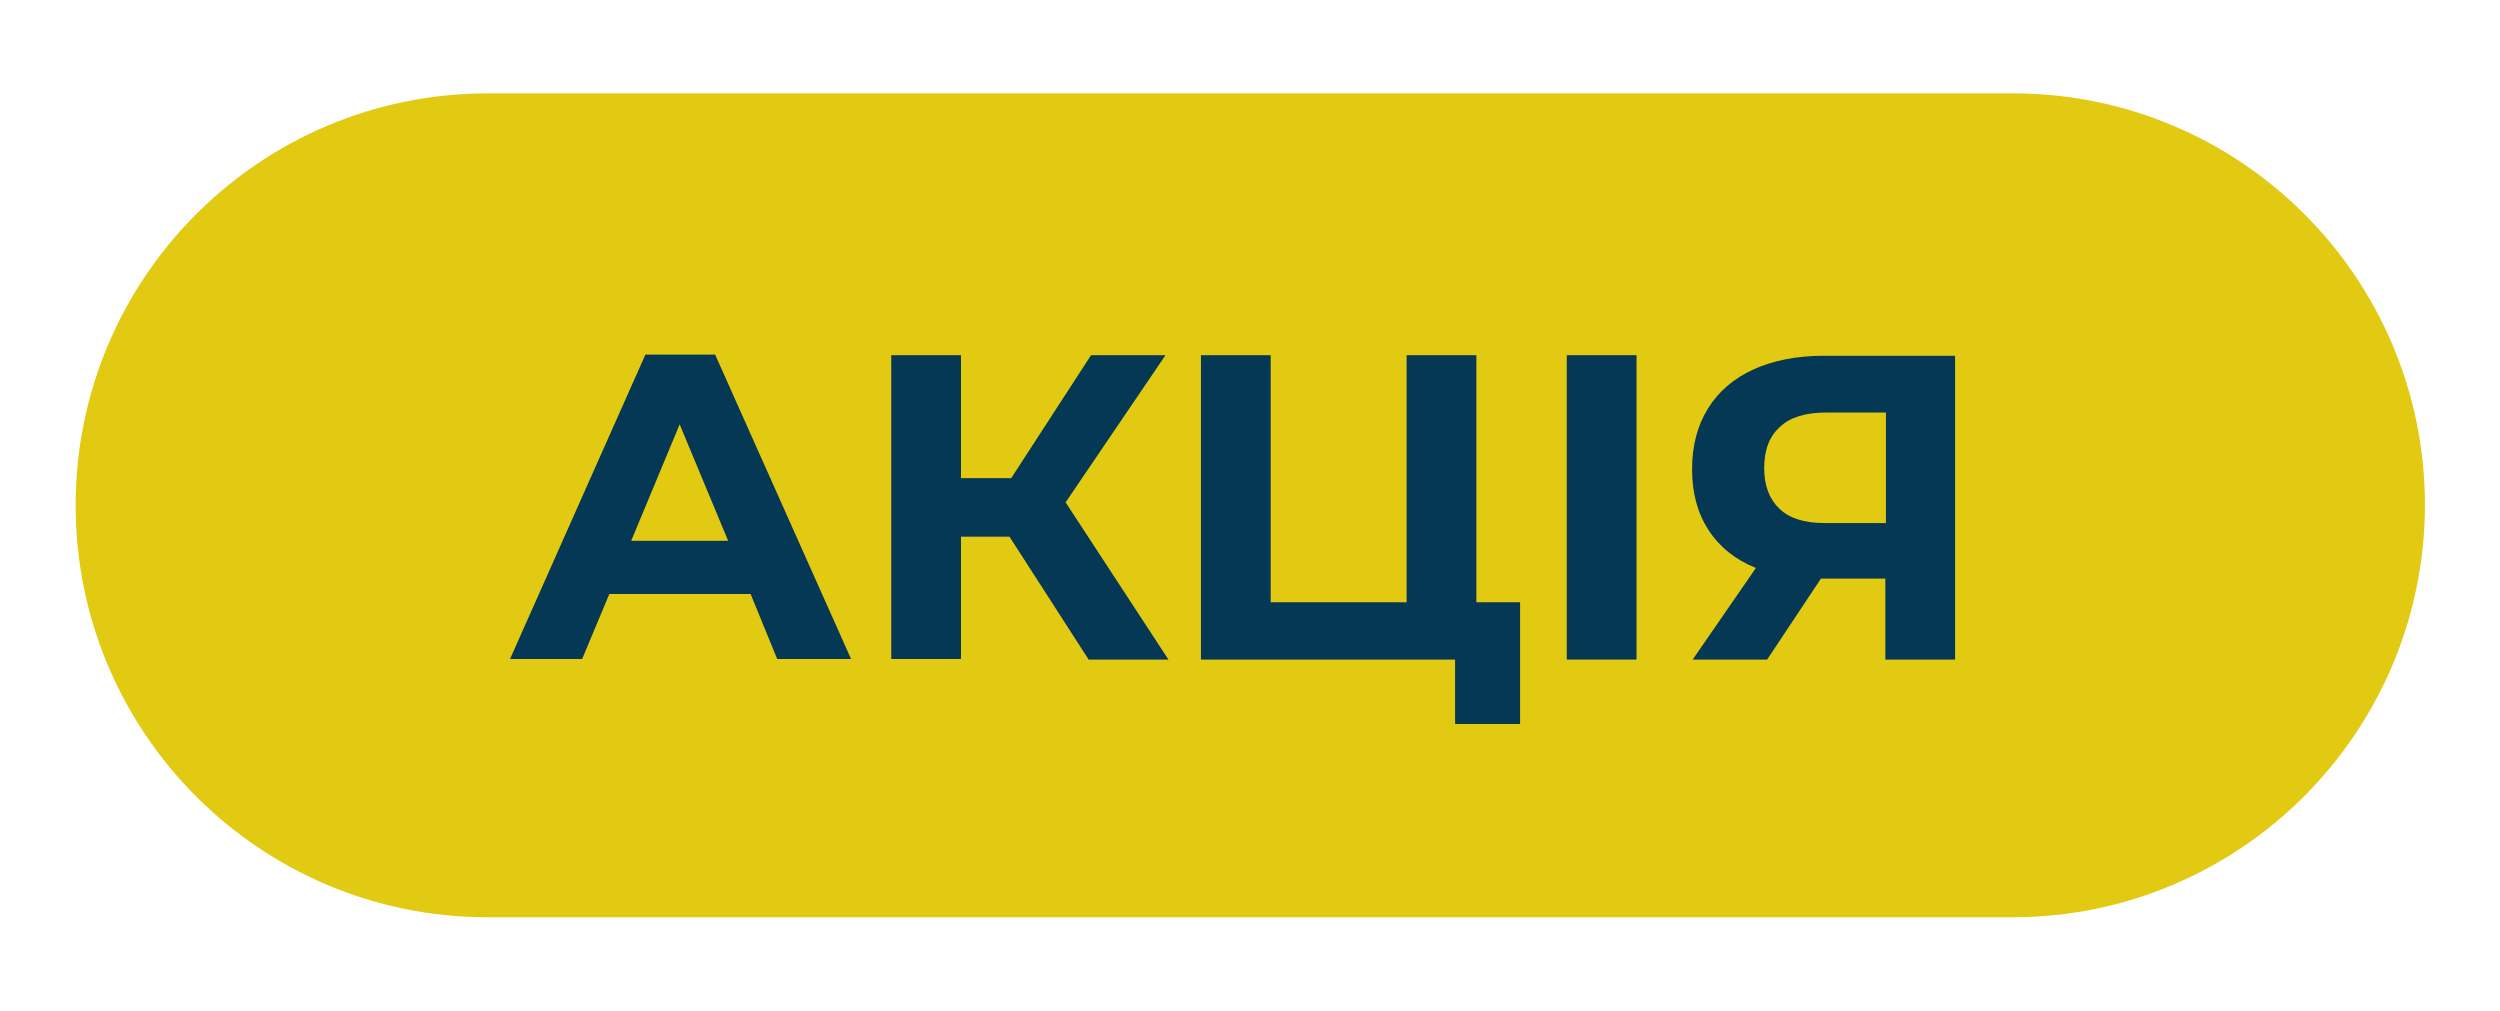
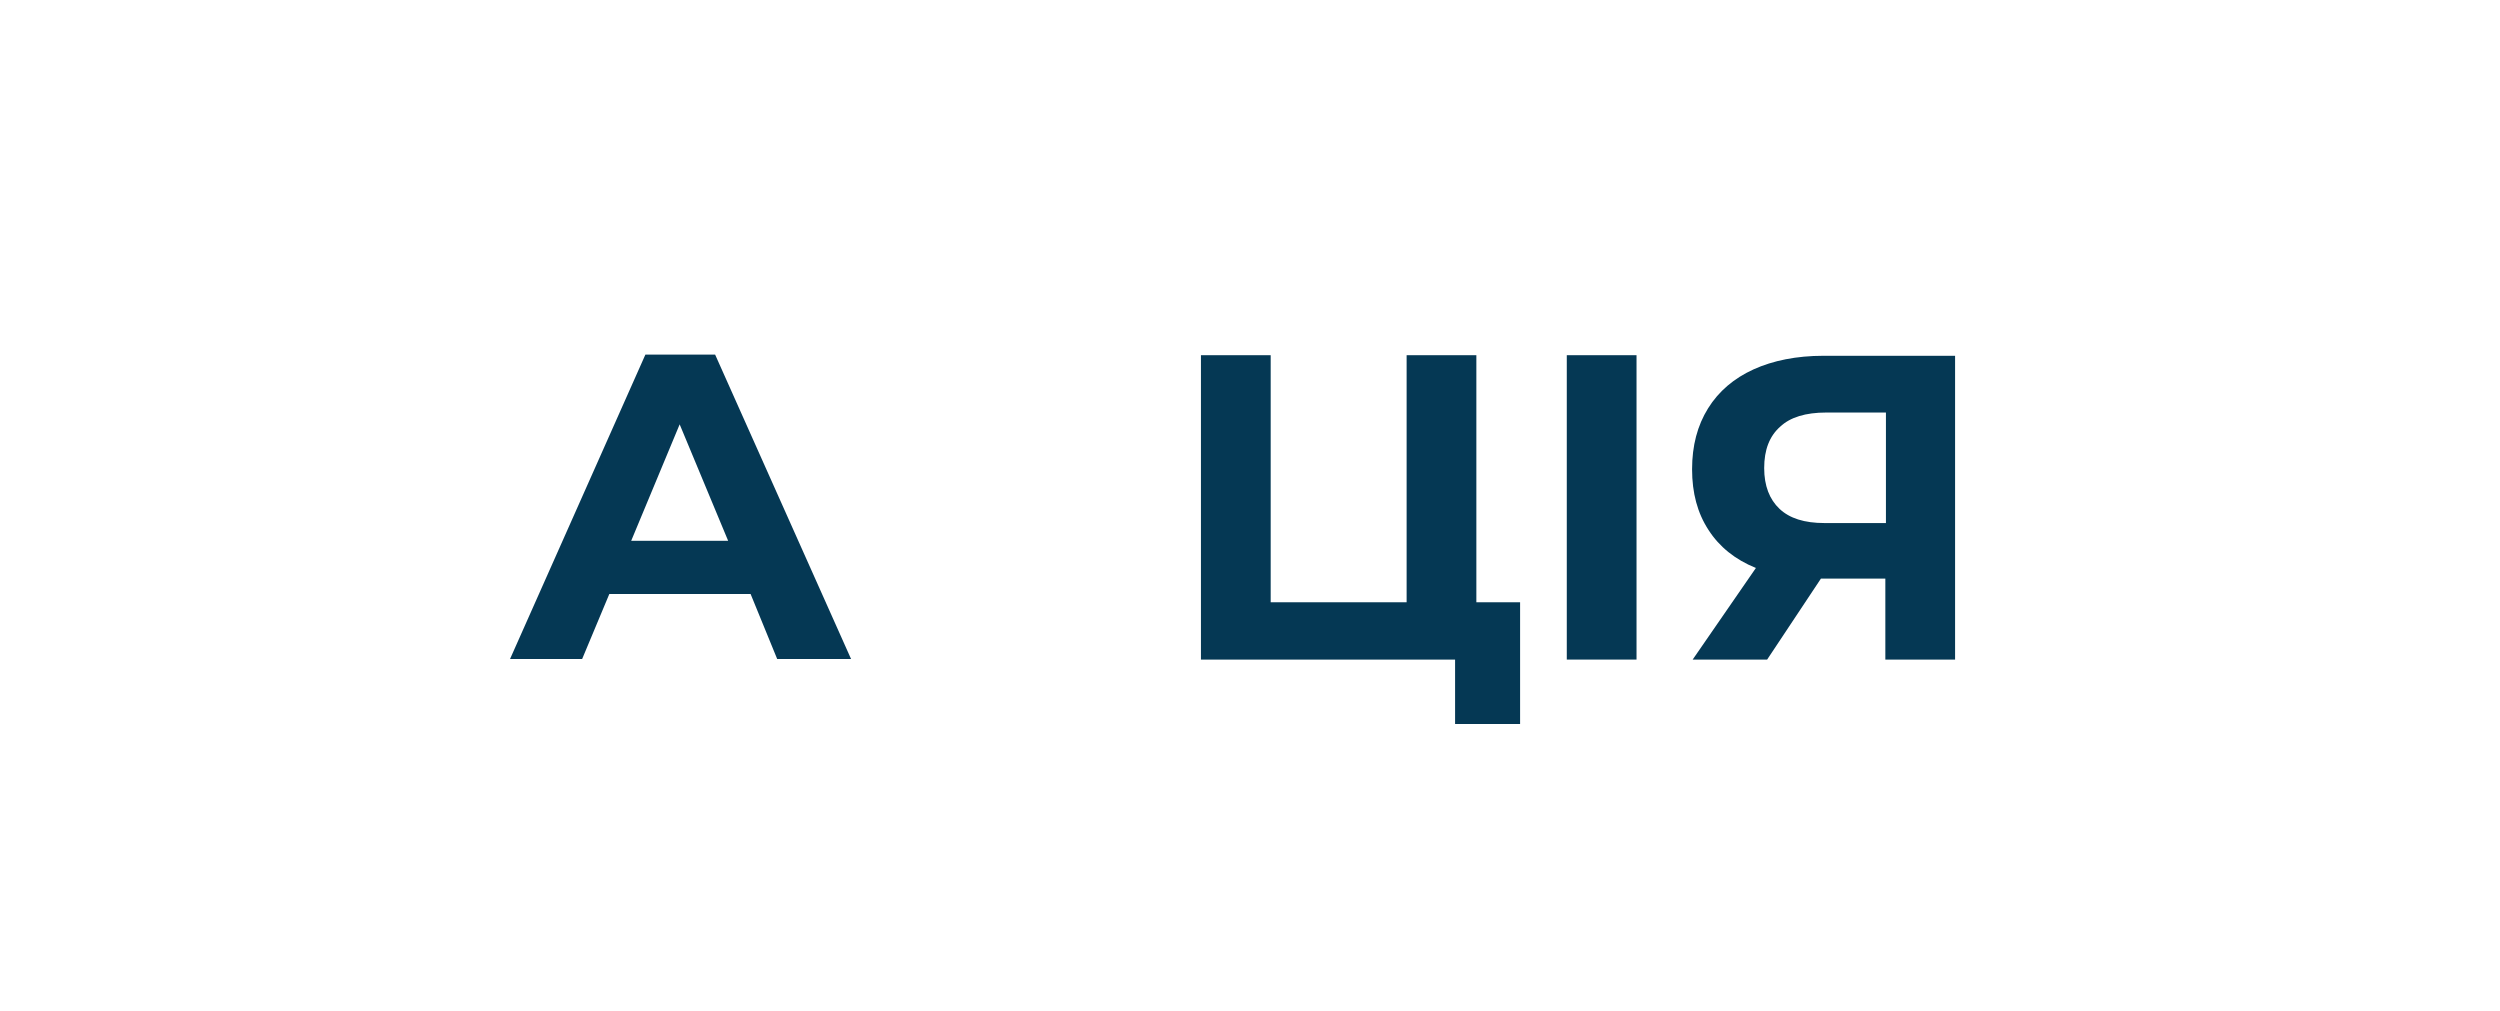
<svg xmlns="http://www.w3.org/2000/svg" version="1.1" id="Слой_1" x="0px" y="0px" viewBox="0 0 423 171" style="enable-background:new 0 0 423 171;" xml:space="preserve">
  <style type="text/css">
	.st0{fill:#E2C912;}
	.st1{fill:#053854;}
</style>
  <g>
-     <path class="st0" d="M340.5,155.2H82.5c-38.5,0-69.7-31.2-69.7-69.7v0C12.8,47,44,15.8,82.5,15.8h258.1c38.5,0,69.7,31.2,69.7,69.7   v0C410.2,124,379,155.2,340.5,155.2z" />
    <g>
      <path class="st1" d="M127,100.5h-23.9l-4.6,11H86.3l22.9-51.5H121l23,51.5h-12.5L127,100.5z M123.2,91.5L115,71.8l-8.2,19.7H123.2    z" />
-       <path class="st1" d="M170.8,90.8h-8.2v20.7h-11.8V60.1h11.8v20.8h8.5l13.5-20.8h12.6L180.3,85l17.4,26.6h-13.5L170.8,90.8z" />
      <path class="st1" d="M257.2,101.9v20.6h-11v-10.9h-43V60.1h11.8v41.8H238V60.1h11.8v41.8H257.2z" />
      <path class="st1" d="M265.1,60.1h11.8v51.5h-11.8V60.1z" />
      <path class="st1" d="M330.8,60.1v51.5h-11.8V97.9h-10.9l-9.1,13.7h-12.6l10.7-15.5c-3.5-1.4-6.2-3.6-8-6.4    c-1.9-2.9-2.8-6.3-2.8-10.3c0-4,0.9-7.4,2.7-10.3c1.8-2.9,4.4-5.1,7.7-6.6c3.3-1.5,7.3-2.3,11.8-2.3H330.8z M301.2,72.2    c-1.8,1.6-2.7,3.9-2.7,7c0,3,0.9,5.3,2.6,6.9c1.7,1.6,4.2,2.4,7.6,2.4h10.4V69.8h-10.1C305.5,69.8,302.9,70.6,301.2,72.2z" />
    </g>
  </g>
</svg>